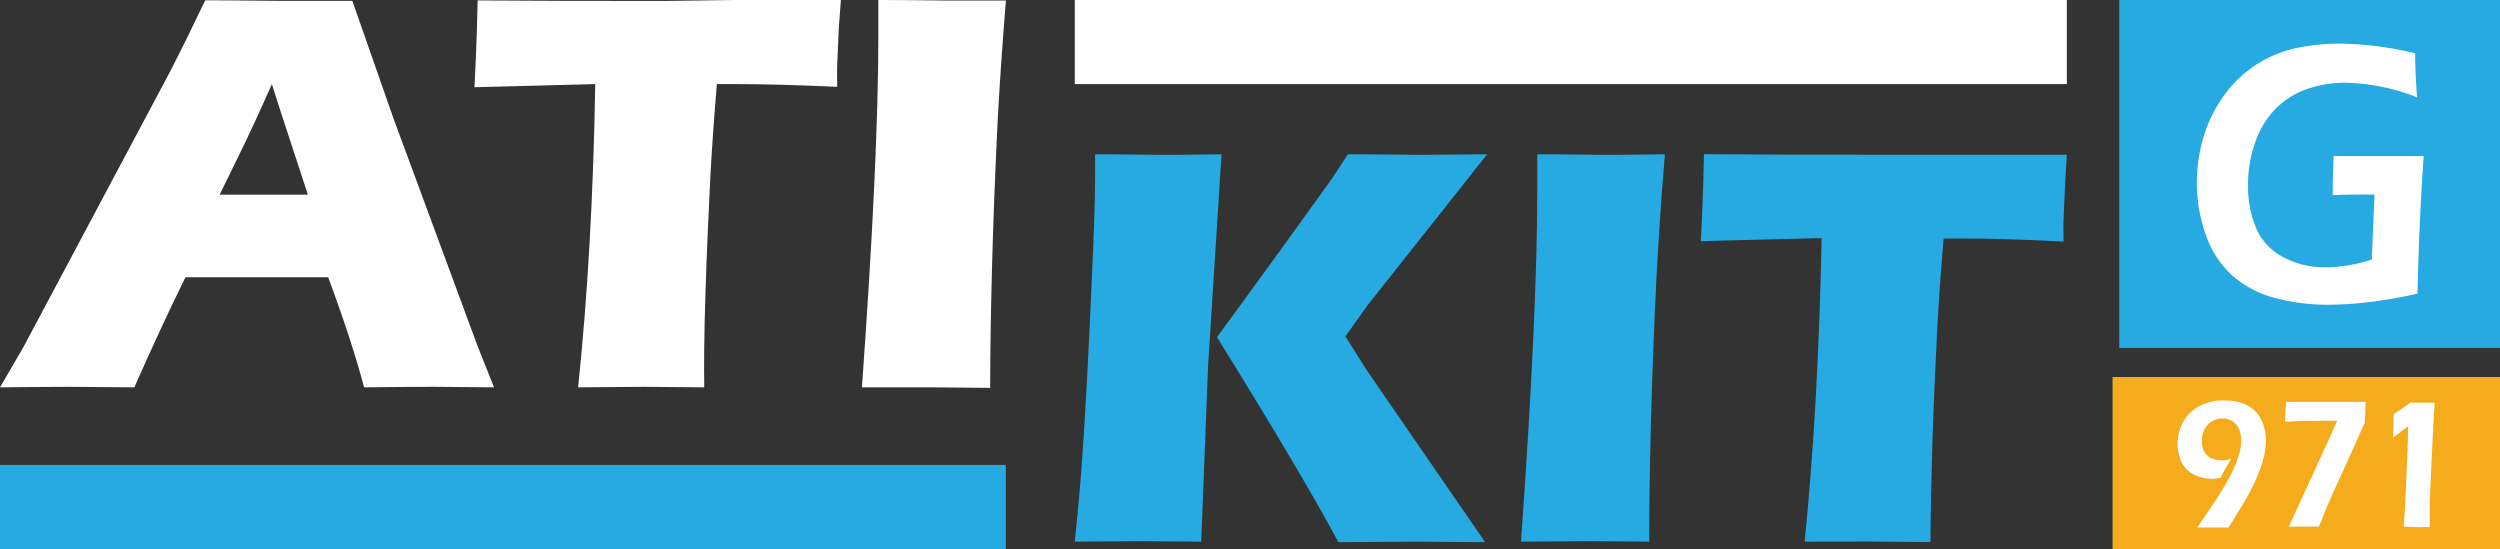
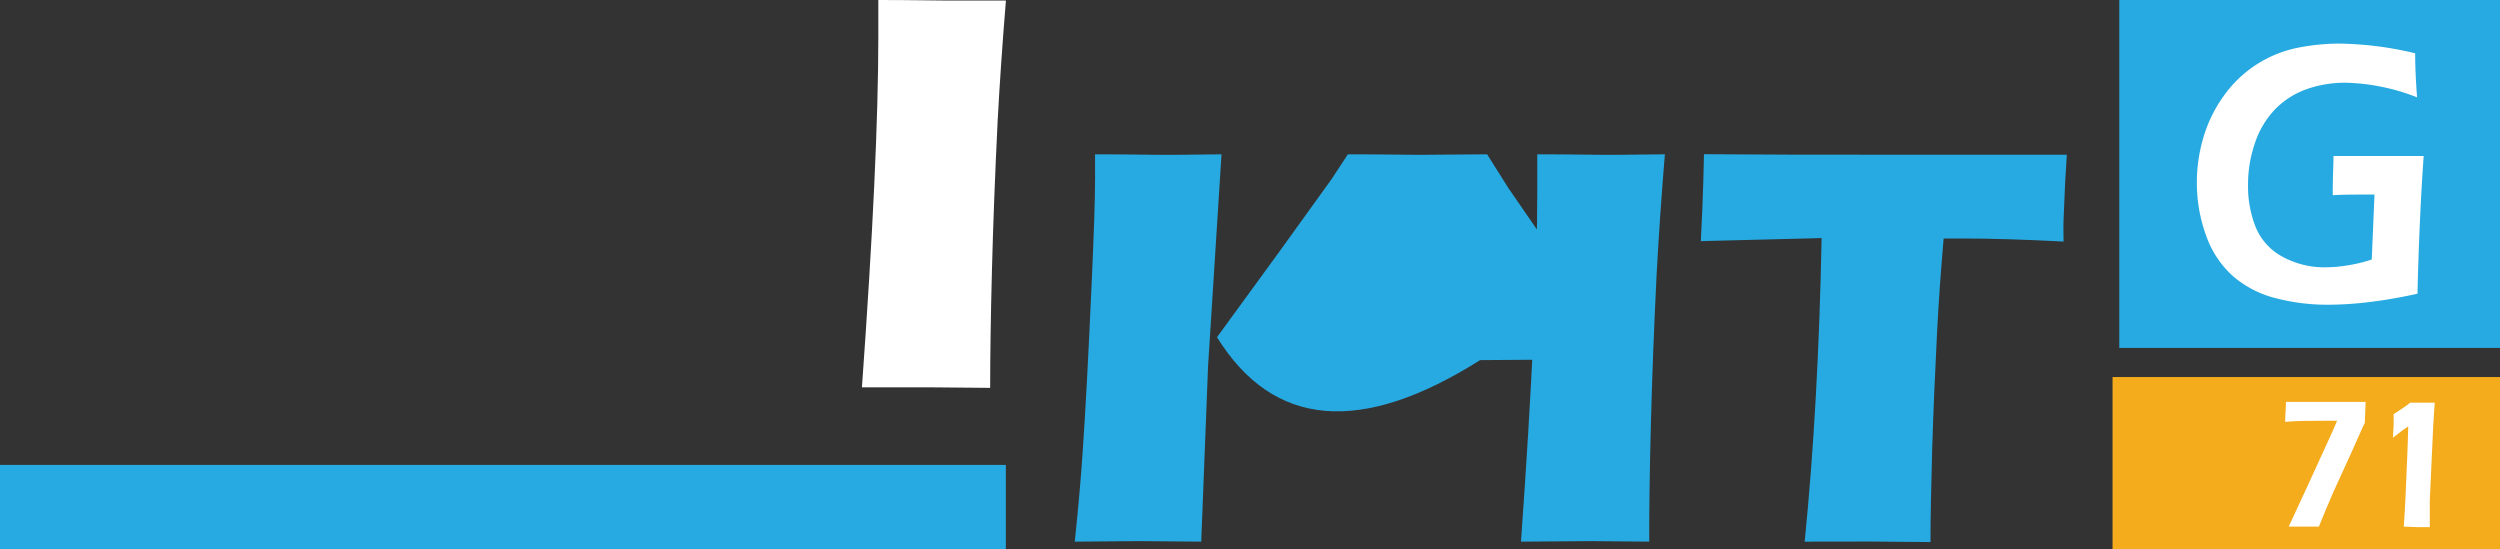
<svg xmlns="http://www.w3.org/2000/svg" viewBox="0 0 237.84 52.24">
  <rect x="0" y="0" width="237.84" height="52.24" fill="#333333" stroke="none" />
  <defs>
    <style>.cls-1{fill:#fff;}.cls-2{fill:#27aae1;}.cls-3{fill:#f4ab1c;}</style>
  </defs>
  <title>kitG971</title>
  <g id="Layer_2" data-name="Layer 2">
    <g id="Layer_1-2" data-name="Layer 1">
-       <path class="cls-1" d="M0,36.85,2.24,33l14-26.3,1.48-2.94c.44-.87,1-2.11,1.81-3.73,3.17,0,5.48.05,6.94.05,2.54,0,4.89,0,7.05,0l3.94,11.26,8,21.65L47,36.85l-5.68-.05q-2.27,0-6.68.05-1.18-4.45-3.42-10.47H17.64q-2.34,4.76-4.86,10.47L6.62,36.8C5.25,36.8,3.05,36.82,0,36.85ZM20.9,18.52h8.39C27.21,12.18,26.06,8.68,25.87,8q-1.78,4-3,6.49Z" />
-       <path class="cls-1" d="M55,36.85Q56.37,23.74,56.63,8l-11.49.3.14-3c.07-1.6.12-3.35.16-5.26q7.66.06,17.87.05L70,0h6.48L80,0,79.8,2.64c-.07,1.42-.12,2.6-.15,3.52s0,1.63,0,2.1Q73.84,8,70.09,8H68.2q-.4,4.77-.62,8.82-.3,5.79-.47,11.25T67,36.85l-5.72-.05Z" />
      <path class="cls-1" d="M82,36.85q1.56-21.68,1.56-33.37l0-3.48c3.16,0,5.26.05,6.33.05.48,0,2.42,0,5.81,0q-.5,6.07-.79,11.5-.37,7.56-.54,14.14t-.17,11.21l-5.53-.05Z" />
-       <path class="cls-2" d="M102.25,51.53c.35-3.36.59-6.15.74-8.37q.41-5.88.86-16.11c.22-4.76.33-8.1.33-10V14.68c3,0,5.07.05,6.2.05.76,0,2.7,0,5.83-.05l-1.28,20.17-.65,16.68-5.85-.05Zm13.53-19.45,6-8.23L126.71,17l1.52-2.32c3.34,0,5.61.05,6.8.05l6.45-.05L130.09,29.06,128,32l2,3.18,11.29,16.4-6.64-.05-7.32.05Q123.8,45,115.78,32.08Z" />
+       <path class="cls-2" d="M102.25,51.53c.35-3.36.59-6.15.74-8.37q.41-5.88.86-16.11c.22-4.76.33-8.1.33-10V14.68c3,0,5.07.05,6.2.05.76,0,2.7,0,5.83-.05l-1.28,20.17-.65,16.68-5.85-.05Zm13.53-19.45,6-8.23L126.71,17l1.52-2.32c3.34,0,5.61.05,6.8.05l6.45-.05l2,3.18,11.29,16.4-6.64-.05-7.32.05Q123.8,45,115.78,32.08Z" />
      <path class="cls-2" d="M144.7,51.53q1.55-21.68,1.55-33.37l0-3.48c3.16,0,5.26.05,6.33.05.48,0,2.42,0,5.81-.05q-.5,6.08-.79,11.5-.37,7.56-.54,14.14t-.16,11.21l-5.54-.05Z" />
      <path class="cls-2" d="M171.69,51.53Q173,38.42,173.3,22.65l-11.49.29.14-3c.07-1.61.12-3.36.16-5.27q7.66.06,17.87.05l6.67,0h6.47l3.51,0-.16,2.64c-.07,1.42-.12,2.6-.15,3.52s0,1.63,0,2.1c-3.85-.2-7-.29-9.52-.29h-1.89q-.41,4.76-.62,8.81-.3,5.79-.47,11.25c-.1,3.64-.16,6.58-.16,8.82l-5.72-.05Z" />
      <rect class="cls-2" y="44.23" width="95.69" height="8" />
-       <rect class="cls-1" x="102.25" width="94.38" height="8" />
      <rect class="cls-2" x="201.62" width="36.22" height="33.1" />
      <path class="cls-1" d="M222,14.84l4.2,0c1.76,0,3.21,0,4.38,0q-.42,5.9-.59,13.1a46.21,46.21,0,0,1-4.78.82,32.89,32.89,0,0,1-3.63.23,19.52,19.52,0,0,1-5.19-.65,9.92,9.92,0,0,1-4-2.11,9.31,9.31,0,0,1-2.52-3.85,14.59,14.59,0,0,1-.87-5,15,15,0,0,1,.65-4.39,13,13,0,0,1,1.91-3.87,11.39,11.39,0,0,1,6.86-4.54,20.08,20.08,0,0,1,4.25-.43,32.38,32.38,0,0,1,7.1.92c0,1.33.07,2.73.18,4.19a19.76,19.76,0,0,0-6.8-1.39,11,11,0,0,0-3.7.61,7.86,7.86,0,0,0-3,1.91,8.52,8.52,0,0,0-1.92,3.21,12,12,0,0,0-.66,4,10.39,10.39,0,0,0,.75,4.06,5.6,5.6,0,0,0,2.54,2.77,8.28,8.28,0,0,0,4.09,1,12.91,12.91,0,0,0,2-.17,14.21,14.21,0,0,0,2.39-.57l.26-6.18-1.26,0c-.71,0-1.62,0-2.71.06C221.92,16.87,222,15.67,222,14.84Z" />
      <rect class="cls-3" x="200.98" y="35.87" width="36.86" height="16.36" />
-       <path class="cls-1" d="M209.09,50.1q1-1.44,1.74-2.55c.51-.8.95-1.55,1.33-2.25a12.06,12.06,0,0,0,.64-1.43,7.83,7.83,0,0,0,.33-1.1,5,5,0,0,0,.08-.83,2.81,2.81,0,0,0-.21-1.13,1.6,1.6,0,0,0-.62-.75,1.8,1.8,0,0,0-.93-.25,2,2,0,0,0-1,.27,2,2,0,0,0-.72.76,2.36,2.36,0,0,0-.25,1.06,2.21,2.21,0,0,0,.19,1,1.34,1.34,0,0,0,.62.65,2.21,2.21,0,0,0,1,.23,2.3,2.3,0,0,0,.45,0c.14,0,.32-.07.52-.13-.37.61-.71,1.21-1,1.81a4.17,4.17,0,0,1-.81.09,3.78,3.78,0,0,1-1.74-.41,2.62,2.62,0,0,1-1.17-1.18,4,4,0,0,1-.37-1.7,4.37,4.37,0,0,1,.53-2.13,3.8,3.8,0,0,1,1.55-1.5,4.94,4.94,0,0,1,2.35-.54,5.53,5.53,0,0,1,1.69.26,3.29,3.29,0,0,1,1.3.8,3.34,3.34,0,0,1,.74,1.28,4.55,4.55,0,0,1,.24,1.42,7.06,7.06,0,0,1-.1,1.15,8.59,8.59,0,0,1-.35,1.34,15.9,15.9,0,0,1-.65,1.6,20,20,0,0,1-1,1.87c-.39.65-.87,1.44-1.46,2.37h-2.92Z" />
      <path class="cls-1" d="M217.74,50.1l1.82-3.93,2.32-5.07.46-1.07h-1.16c-1.31,0-2.57,0-3.78.1,0-.59.07-1.23.08-1.9h7.57c0,.64-.06,1.29-.07,2l-.09.18-.08.16c-.13.28-.48,1.08-1.06,2.38L222,46.78c-.48,1.09-.94,2.2-1.39,3.32h-2.9Z" />
      <path class="cls-1" d="M228.68,50.1c.07-.89.13-1.91.18-3.05l.15-3.48c.05-1.18.08-2.2.1-3l-.54.37-.91.7c0-.37.05-.78.06-1.24s0-.8,0-1l.72-.47.55-.38a3.22,3.22,0,0,0,.29-.24l1.13,0,1.22,0-.08,1.18c0,.27-.05.67-.07,1.18l-.32,6.92,0,1c0,.21,0,.43,0,.65v.91l-1.17,0Z" />
    </g>
  </g>
</svg>